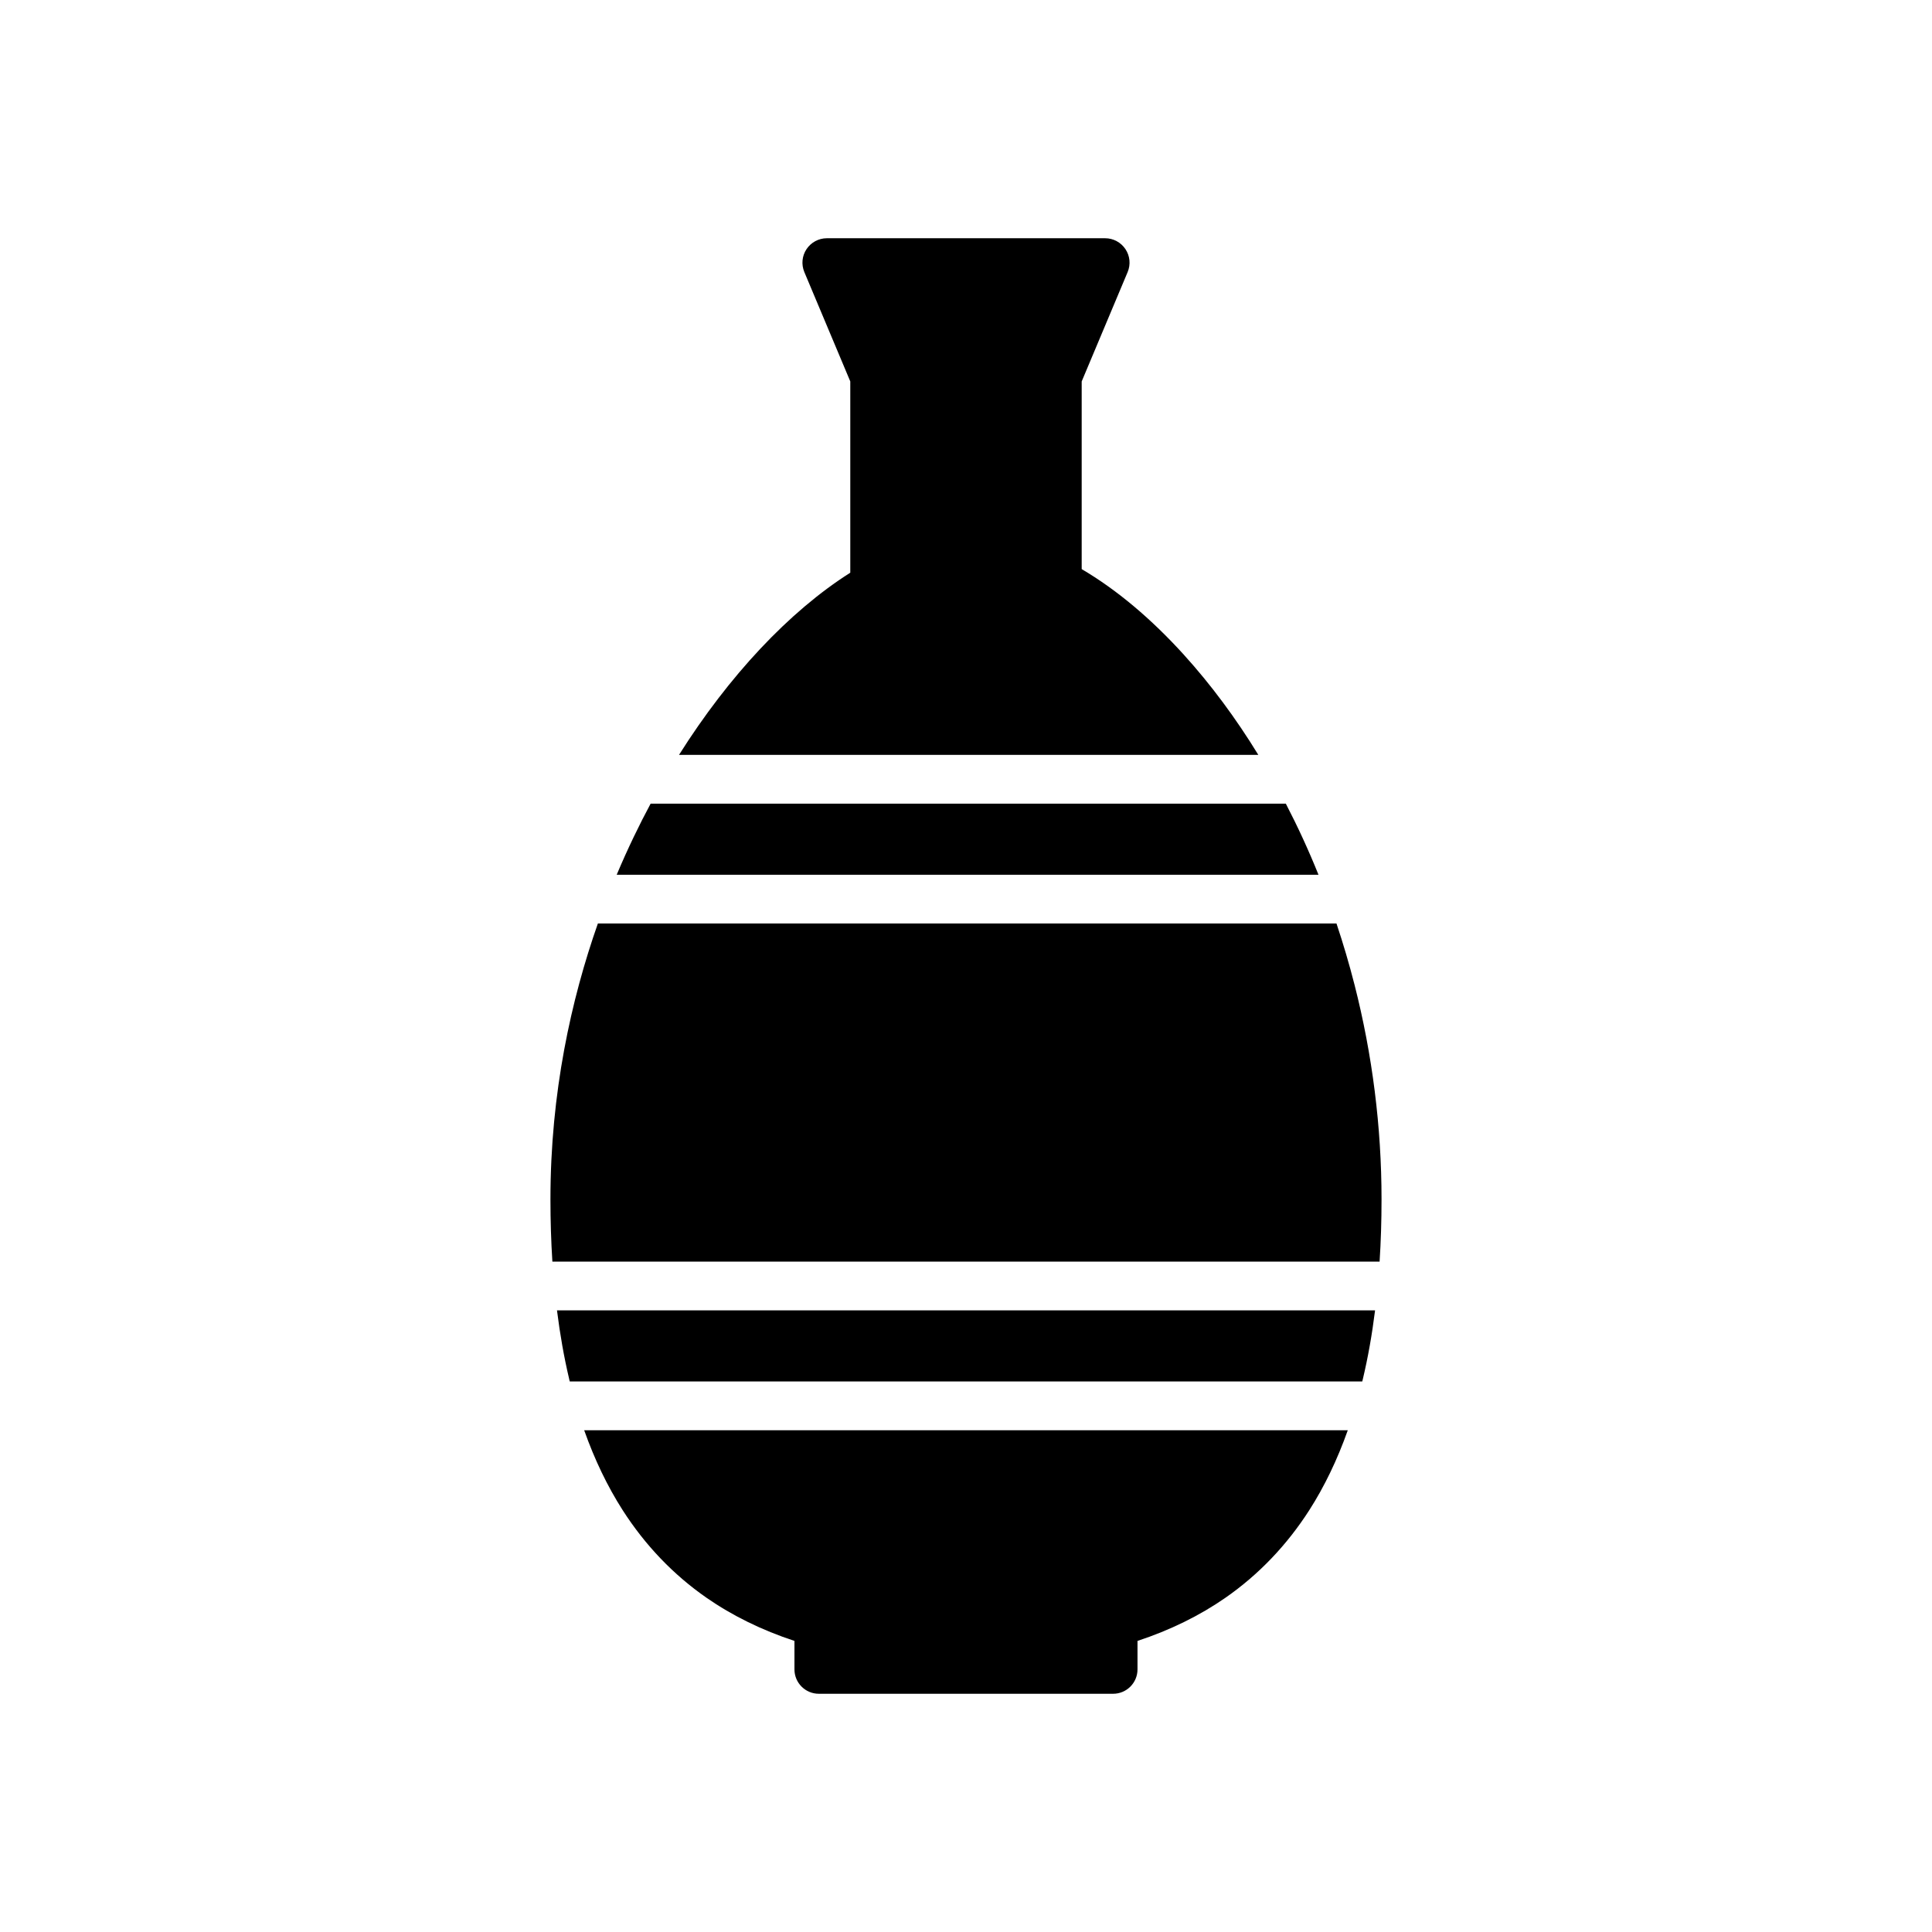
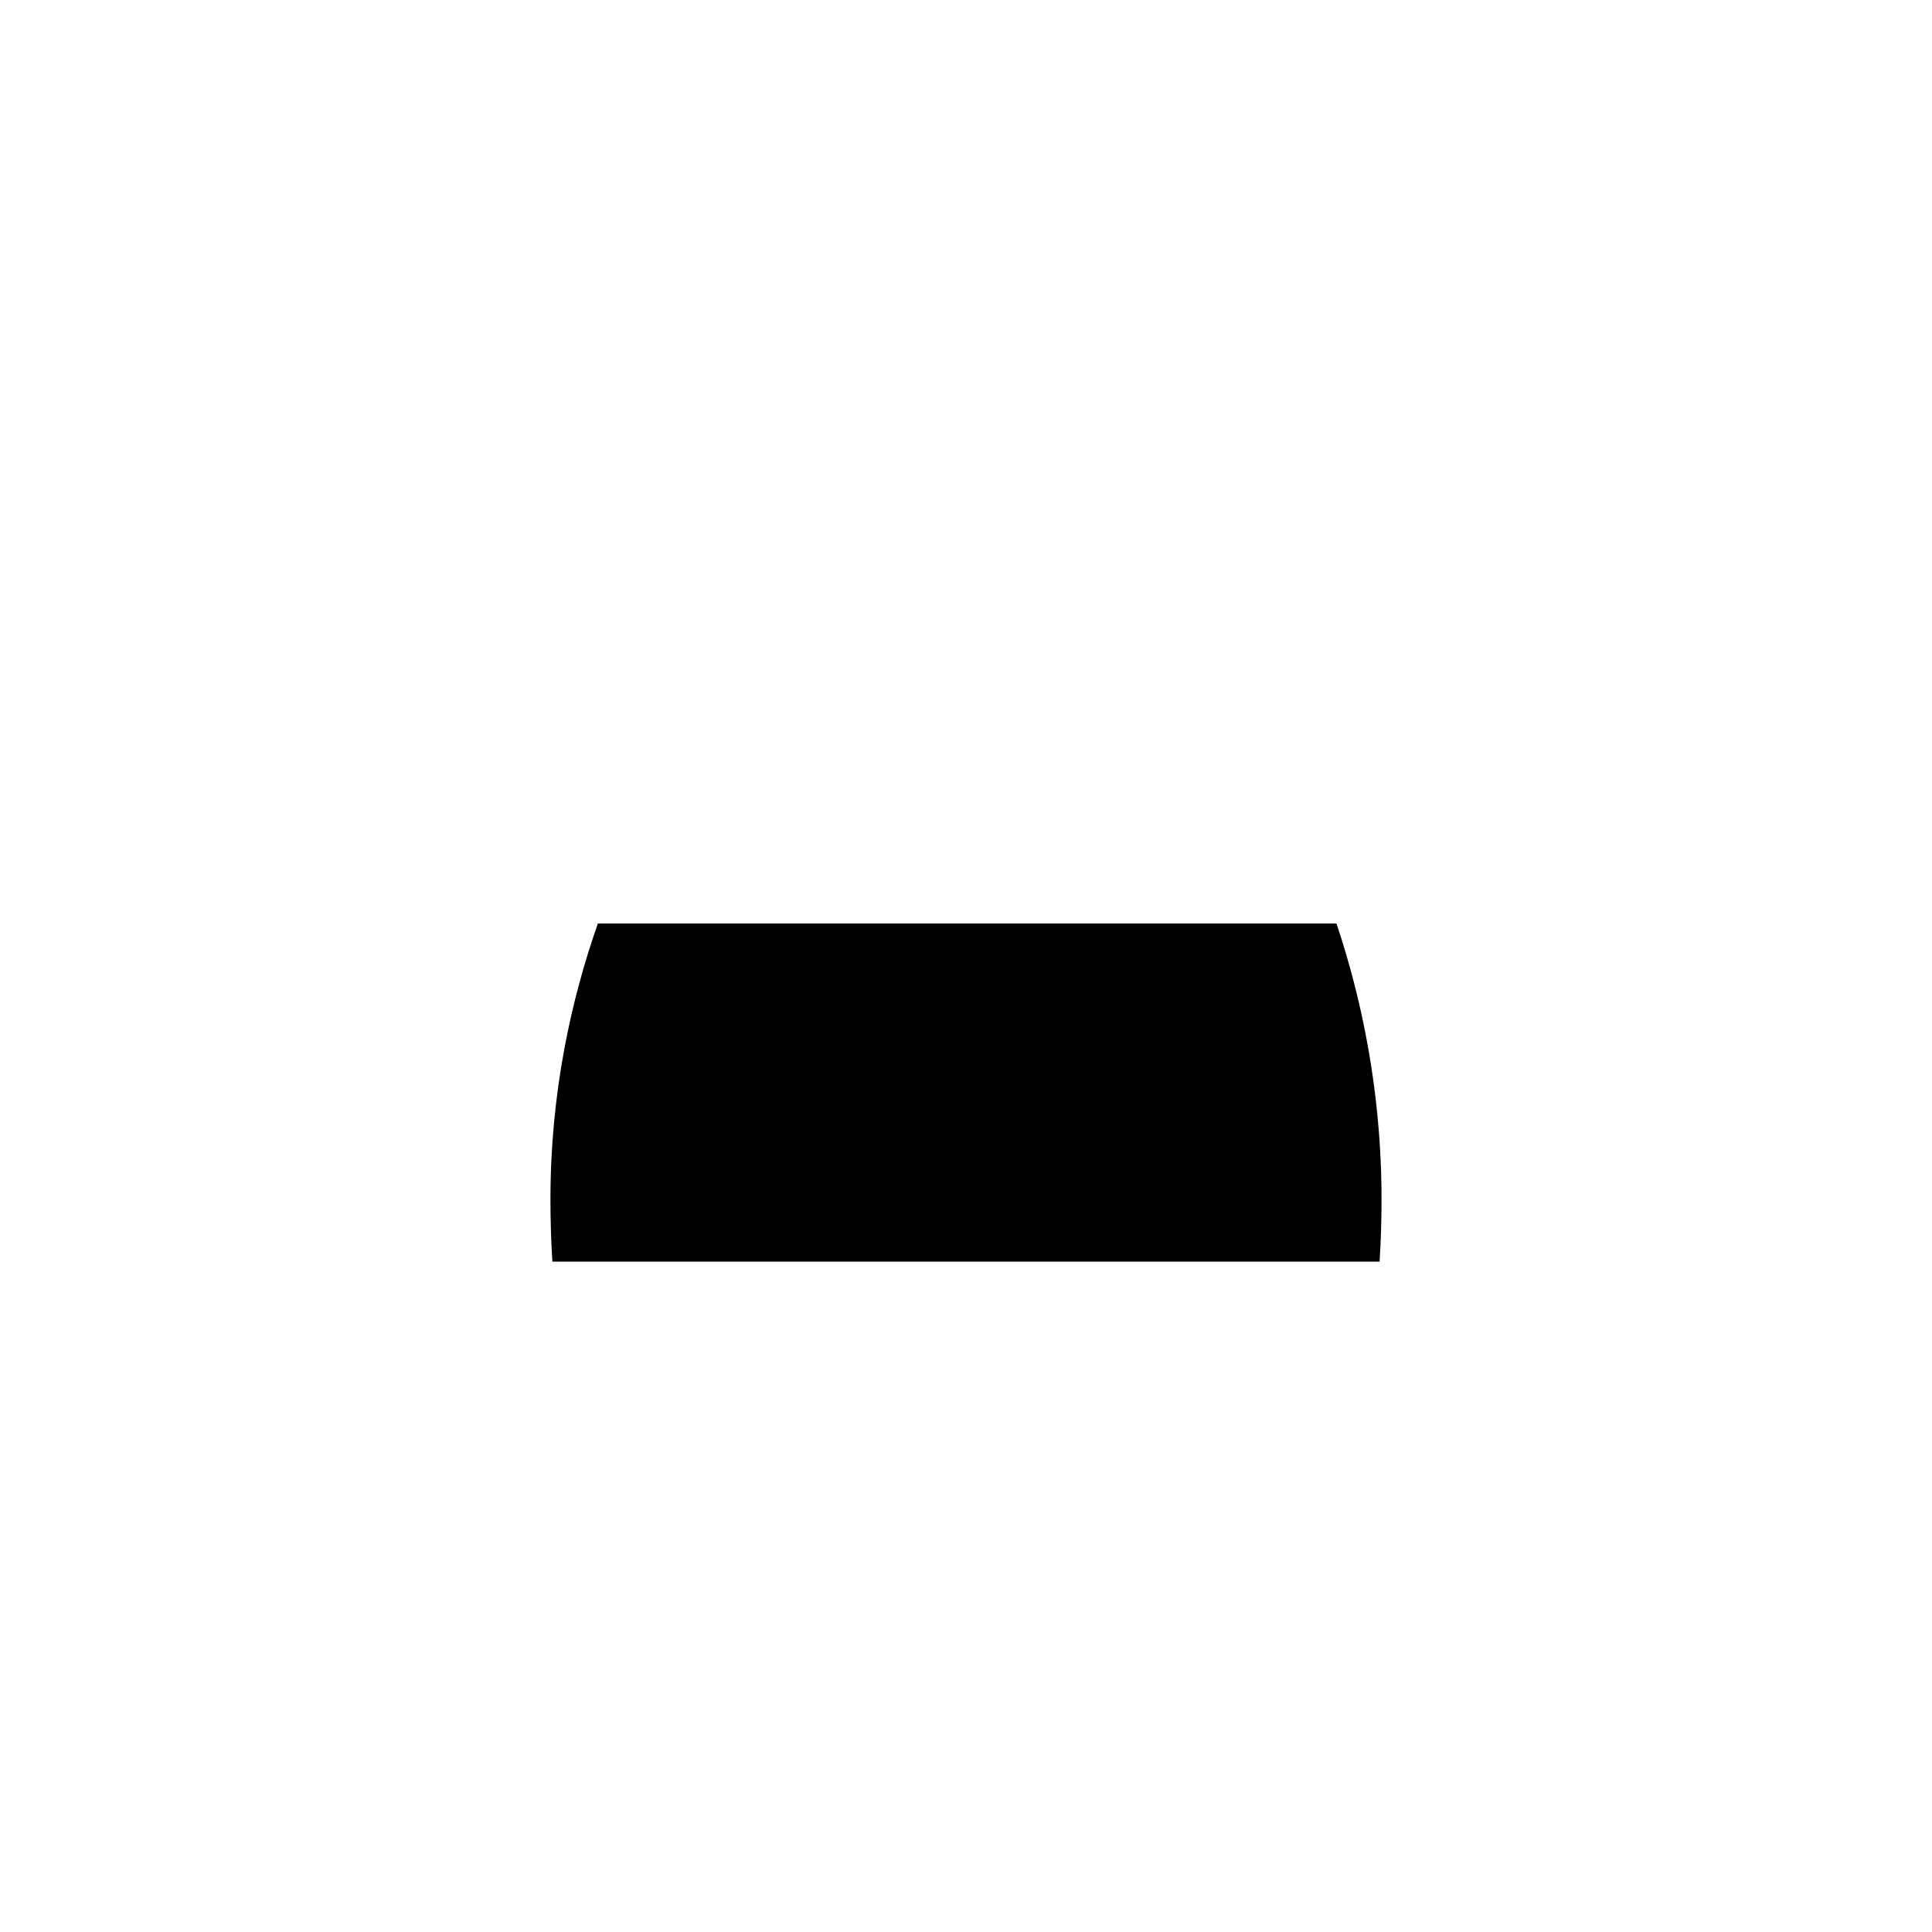
<svg xmlns="http://www.w3.org/2000/svg" fill="#000000" width="800px" height="800px" version="1.1" viewBox="144 144 512 512">
  <g>
    <path d="m502.96 404.96c-1.398-5.488-3-10.902-4.777-16.219h-195.74c-7.066 20.094-12.57 44.82-12.57 73.062 0 5.703 0.172 11.207 0.512 16.543h219.22c0.344-5.336 0.516-10.84 0.516-16.543-0.004-19.098-2.41-38.227-7.16-56.844z" />
-     <path d="m294.82 509.42c0.059 0.215 0.113 0.445 0.172 0.676h210.02c0.059-0.23 0.113-0.461 0.168-0.676 1.352-5.688 2.426-11.746 3.227-18.156h-216.8c0.805 6.41 1.875 12.469 3.223 18.156z" />
-     <path d="m457.78 317.56c-8.746-9.641-17.852-17.281-27.121-22.738v-49.738l12.176-28.98c0.84-2 0.625-4.273-0.574-6.074-1.195-1.801-3.219-2.894-5.383-2.894h-73.758c-2.164 0-4.184 1.094-5.383 2.891-1.199 1.797-1.414 4.074-0.578 6.074l12.176 28.98v50.691c-16.188 10.254-32.176 27.32-45.387 48.277h153.52c-5.981-9.762-12.574-18.633-19.691-26.488z" />
-     <path d="m484.76 356.98h-168.34c-2.938 5.473-6.012 11.777-8.988 18.836h185.98c-2.598-6.461-5.488-12.734-8.652-18.836z" />
-     <path d="m309 544.19c5.957 9.301 13.43 17.113 22.207 23.215 6.856 4.766 14.691 8.609 23.332 11.453v7.551c0 3.566 2.891 6.457 6.461 6.457h77.984c3.57 0 6.465-2.891 6.465-6.457v-7.551c8.641-2.844 16.473-6.688 23.328-11.453 8.773-6.106 16.25-13.914 22.211-23.215 4.016-6.273 7.422-13.359 10.188-21.156h-202.36c2.762 7.793 6.168 14.883 10.184 21.156z" />
  </g>
</svg>